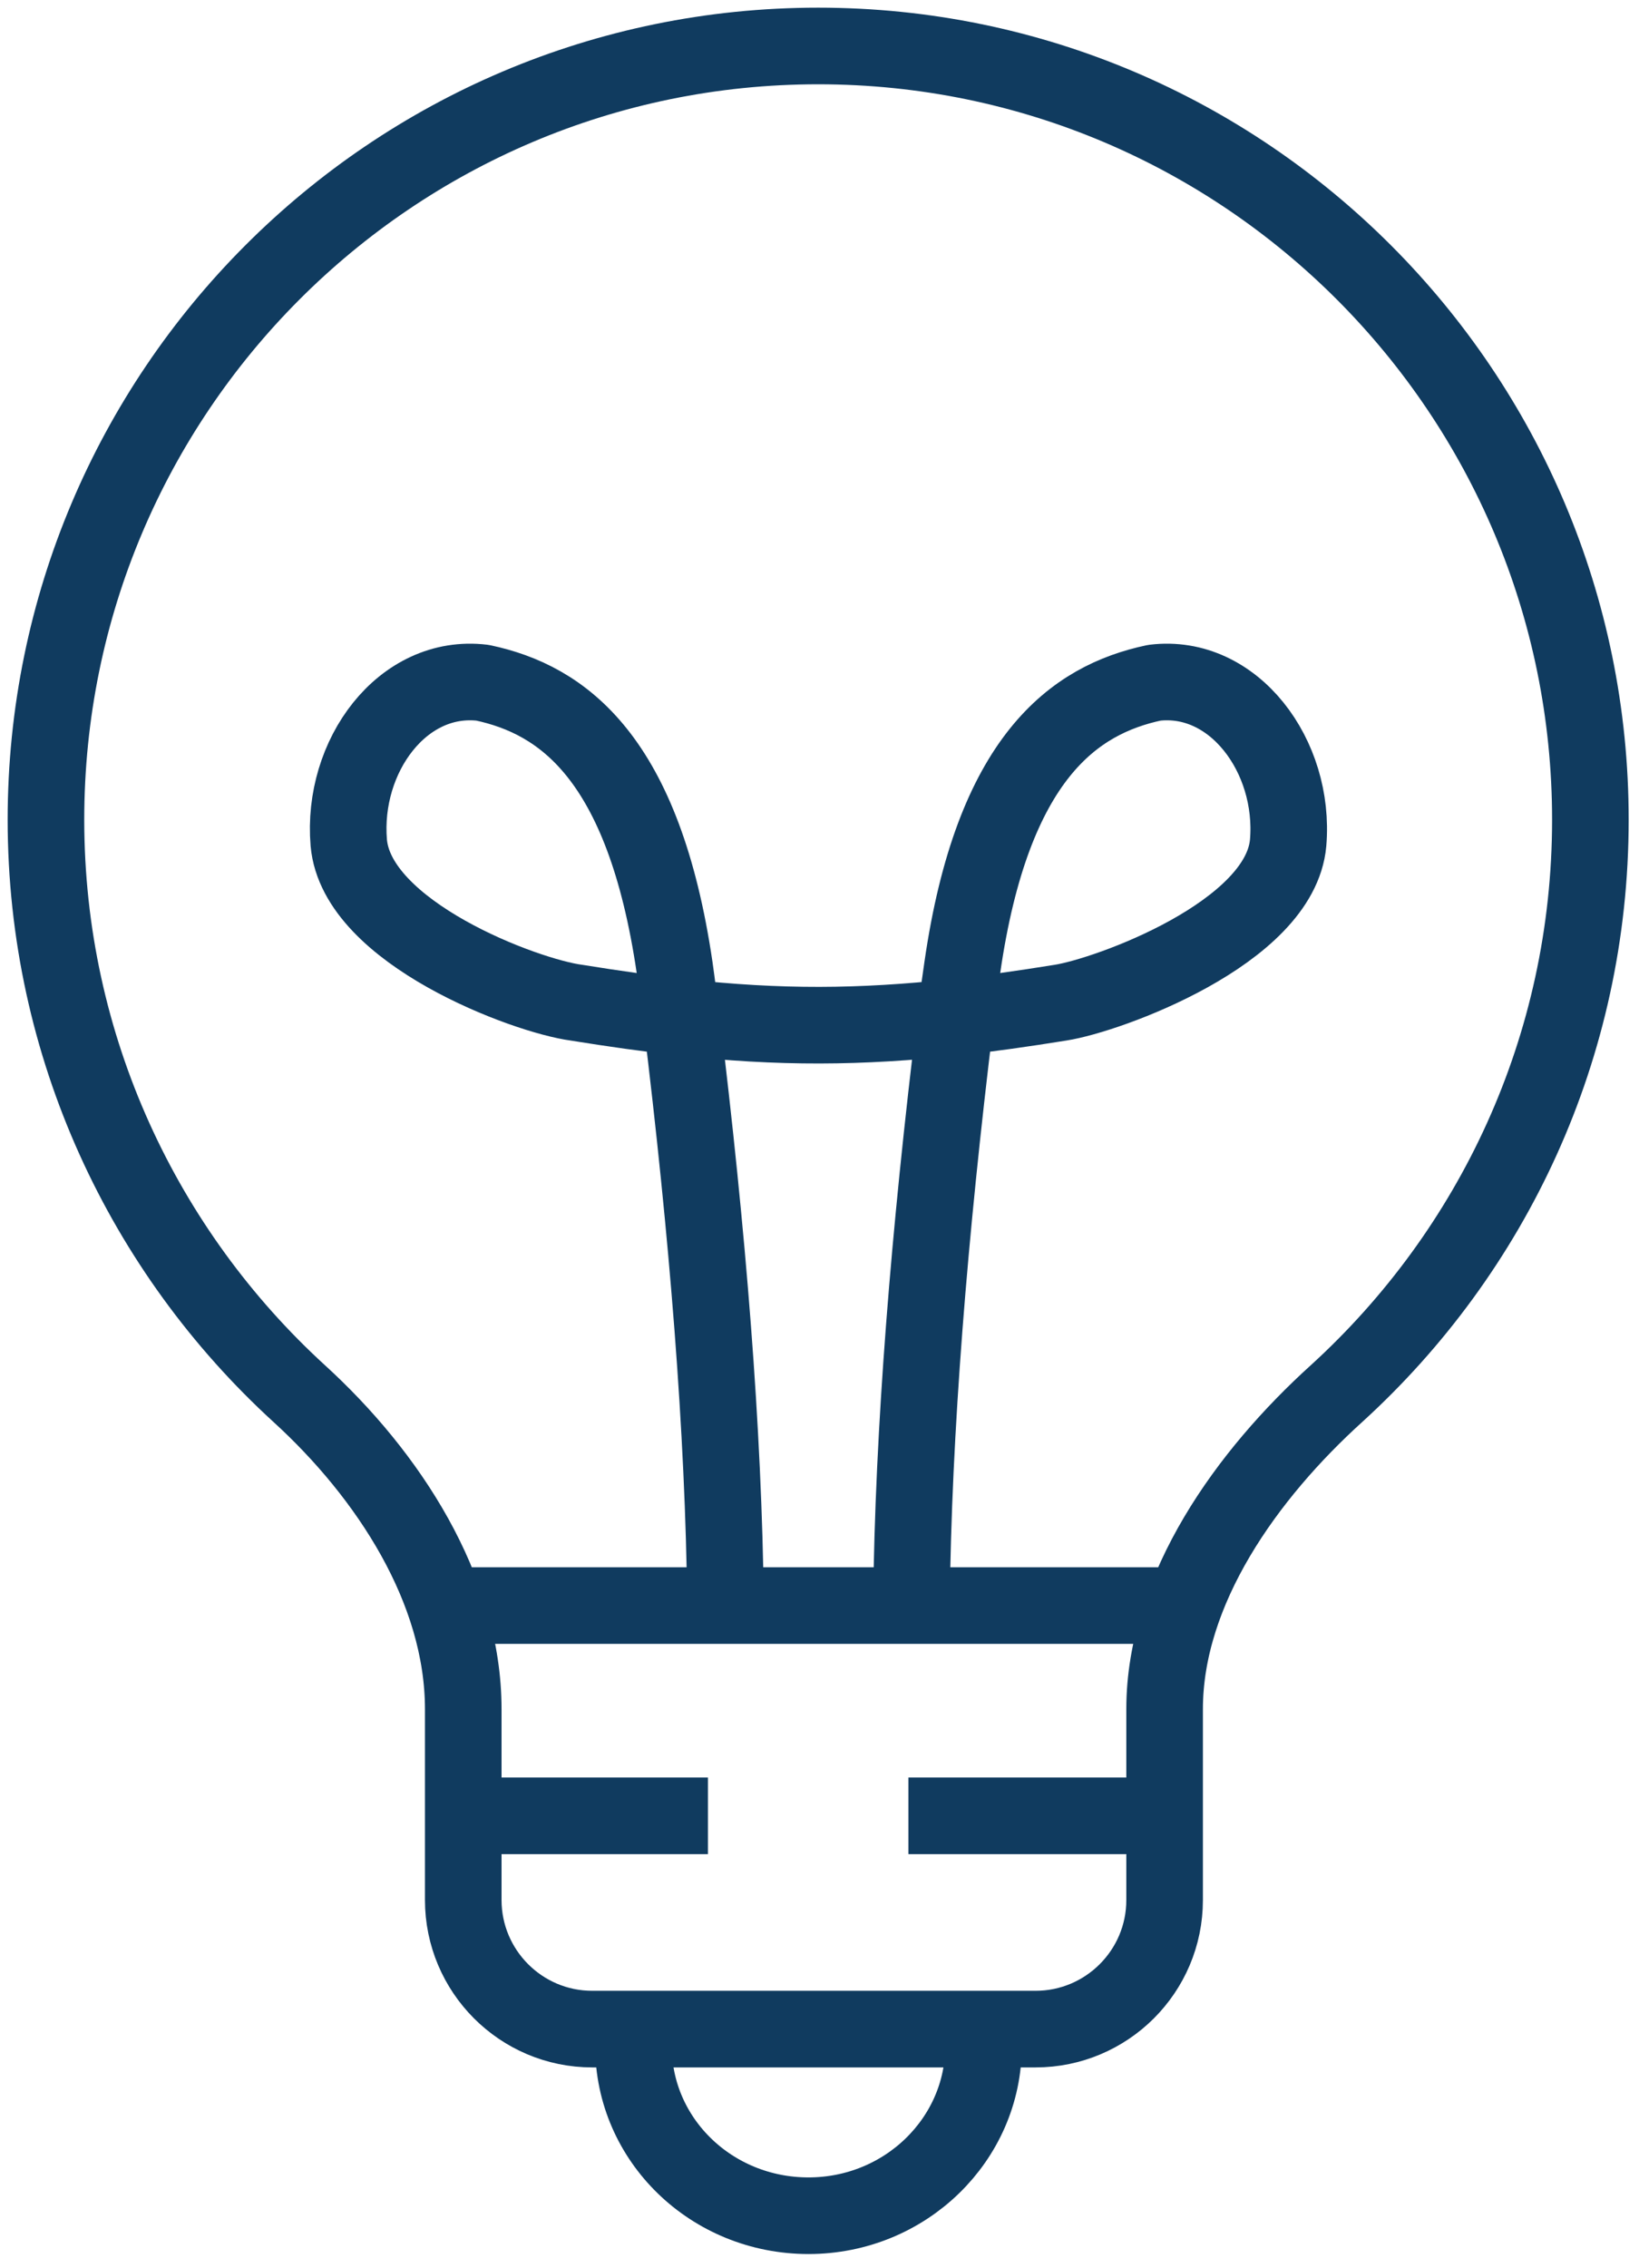
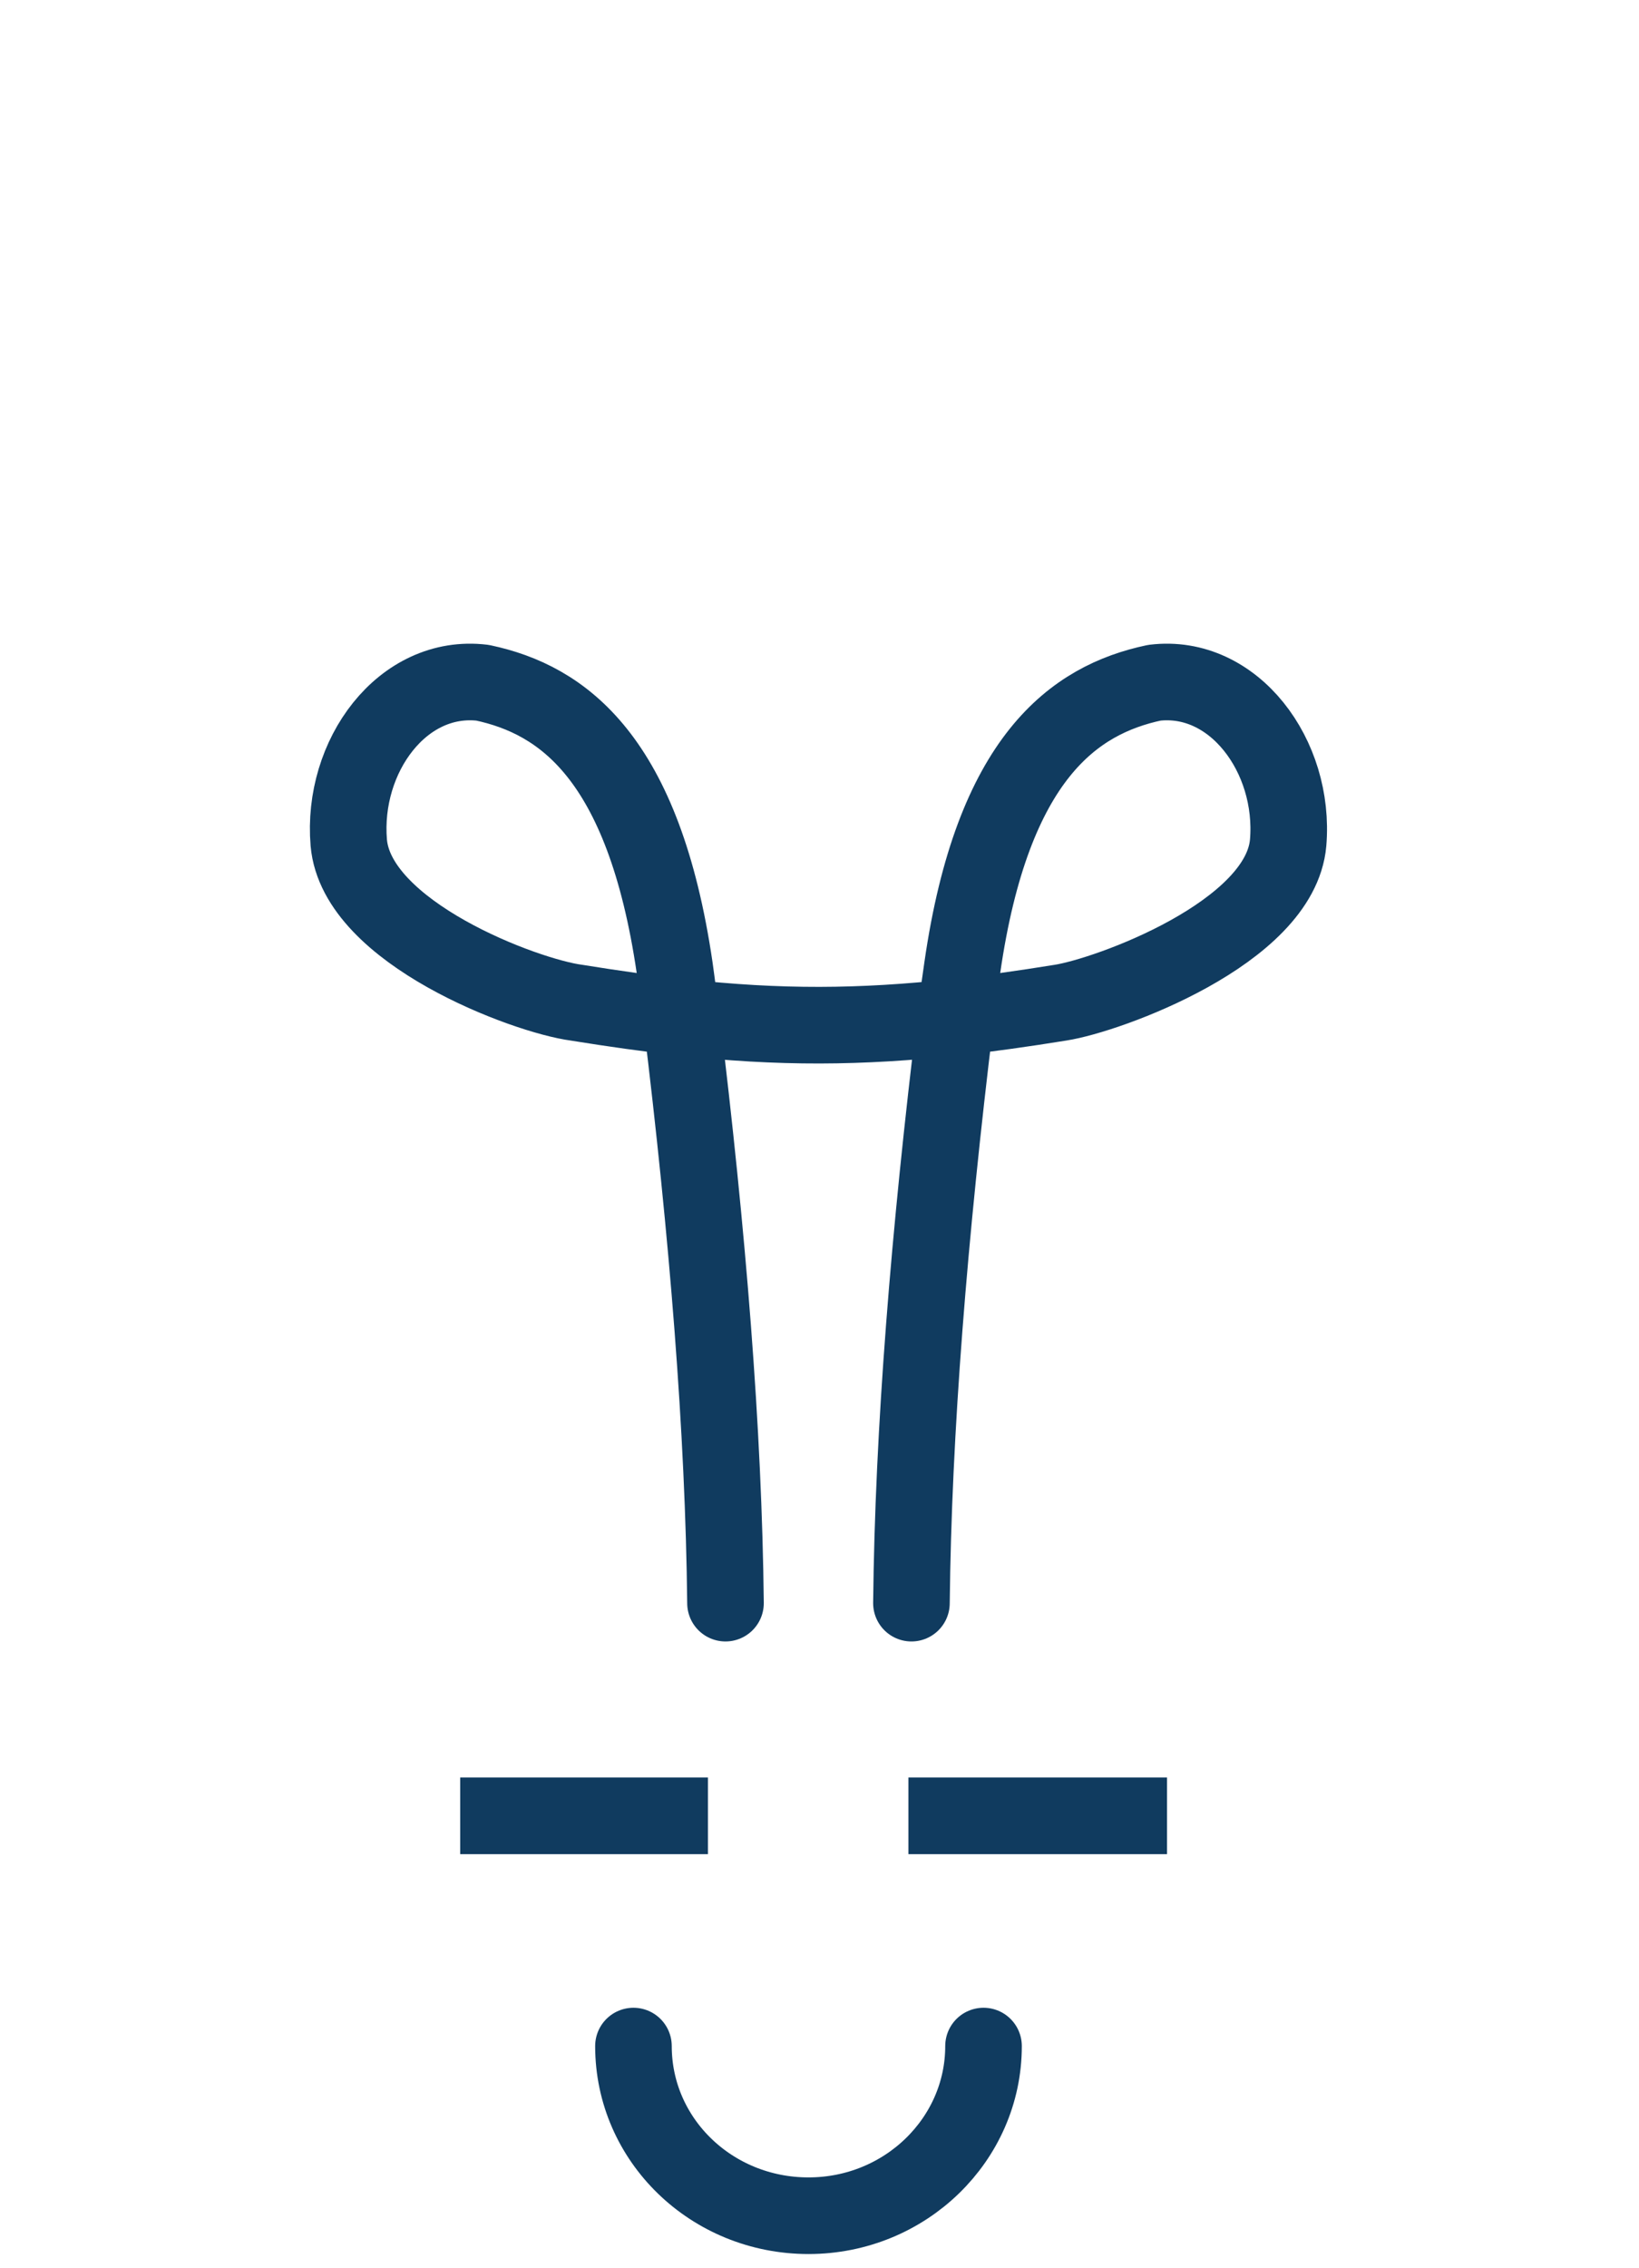
<svg xmlns="http://www.w3.org/2000/svg" width="107" height="148" viewBox="0 0 107 148" fill="none">
  <g id="Capa 1">
    <g id="Group">
      <path id="Vector" d="M47.363 104.616C47.244 93.426 46.216 80.615 44.477 66.381M44.477 66.381C42.341 66.144 40.088 65.828 37.636 65.432C34.315 64.997 23.283 60.885 22.769 54.994C22.295 49.34 26.288 43.923 31.508 44.555C36.727 45.663 42.025 49.419 44.041 63.139C44.2 64.246 44.318 65.314 44.477 66.381ZM44.477 66.381C50.882 67.093 56.18 67.053 62.388 66.381M62.388 66.381C62.507 65.314 62.665 64.246 62.823 63.139C64.8 49.419 70.138 45.663 75.357 44.555C80.537 43.923 84.57 49.34 84.095 54.994C83.581 60.885 72.312 64.958 69.228 65.432C66.777 65.828 64.523 66.144 62.388 66.381ZM62.388 66.381C60.648 80.615 59.62 93.426 59.502 104.616" stroke="#103B5F" stroke-width="5" stroke-linecap="round" stroke-linejoin="round" />
-       <path id="Vector_2" d="M77.295 104.775H29.096M38.665 132.413C33.999 132.413 30.243 128.617 30.243 123.991V111.536C30.243 103.707 25.34 96.234 19.527 90.936C9.405 81.684 3 68.319 3 53.492C3 25.617 25.577 3 53.413 3C81.249 3 103.826 25.617 103.826 53.492C103.826 68.359 97.421 81.684 87.259 90.936C81.447 96.195 76.03 103.668 76.03 111.536V123.991C76.03 128.657 72.234 132.413 67.608 132.413H38.704H38.665Z" stroke="#103B5F" stroke-width="5" stroke-miterlimit="10" stroke-linecap="round" />
      <path id="Vector_3" d="M76.187 118.495H59.304M46.216 118.495H30.044" stroke="#103B5F" stroke-width="5" stroke-miterlimit="10" />
      <path id="Vector_4" d="M64.208 133.52C64.208 139.609 59.107 144.591 52.781 144.591C46.455 144.591 41.354 139.648 41.354 133.52" stroke="#103B5F" stroke-width="5" stroke-linecap="round" stroke-linejoin="round" />
    </g>
  </g>
</svg>